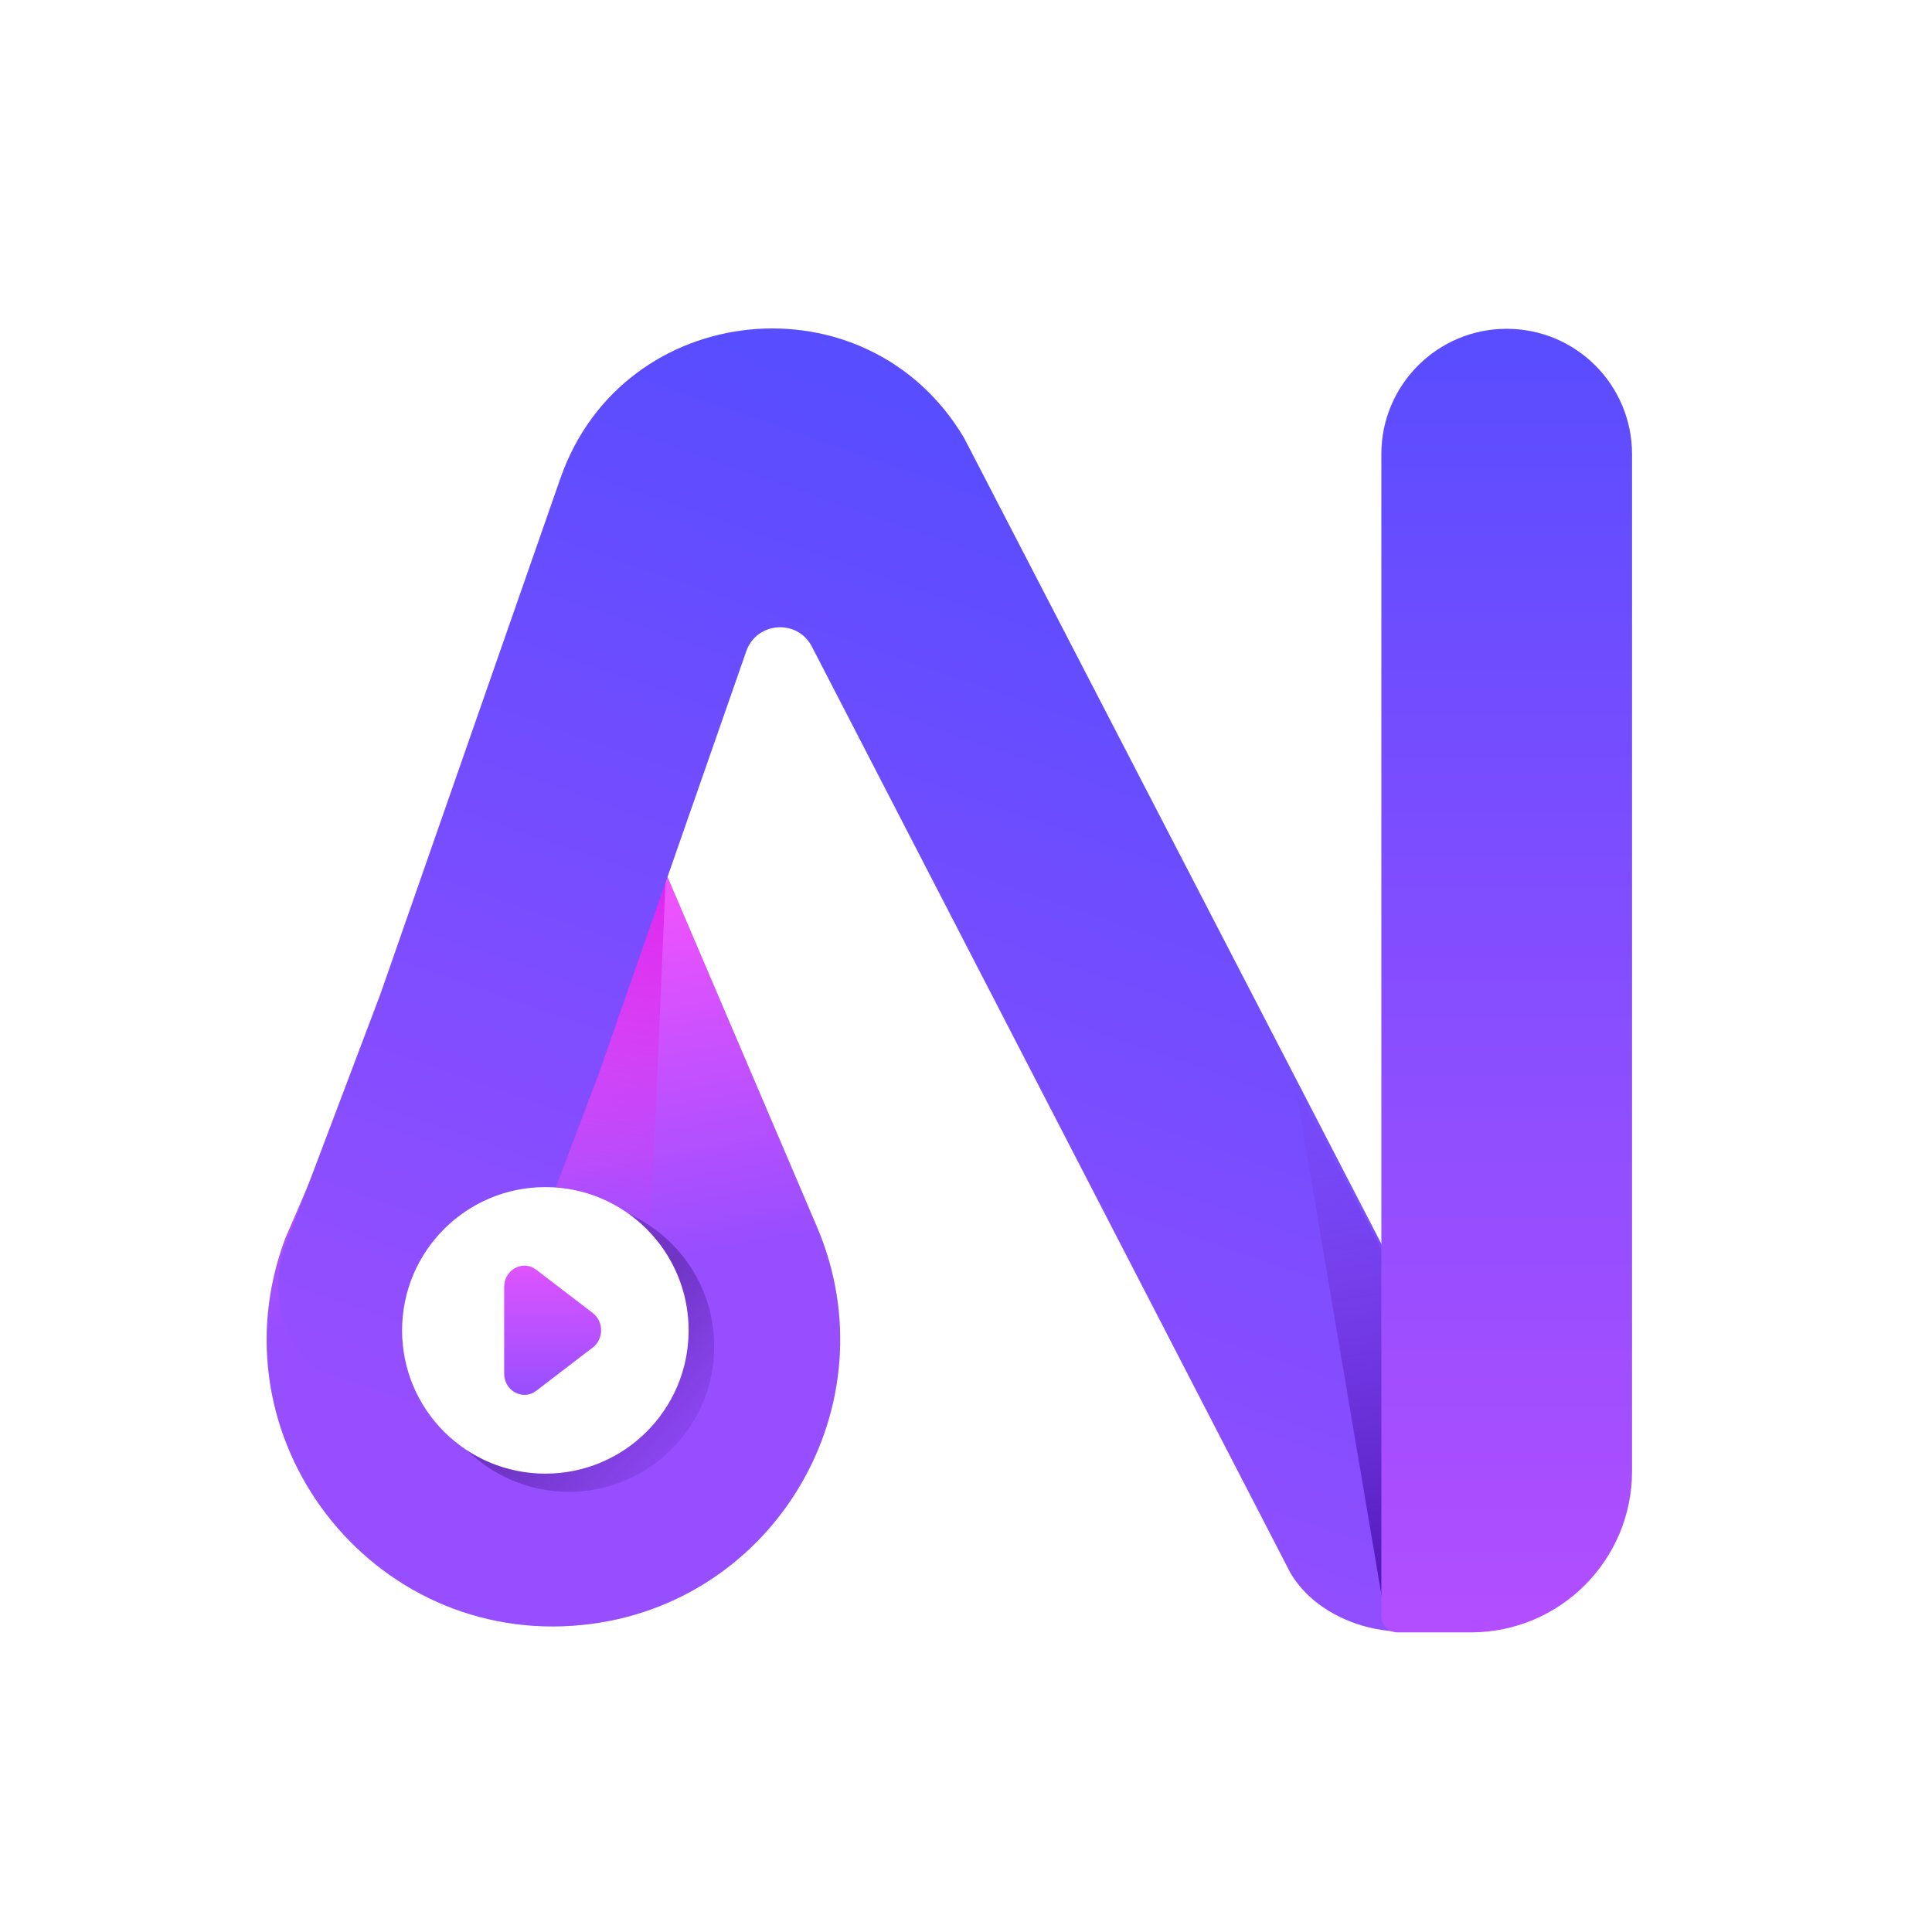
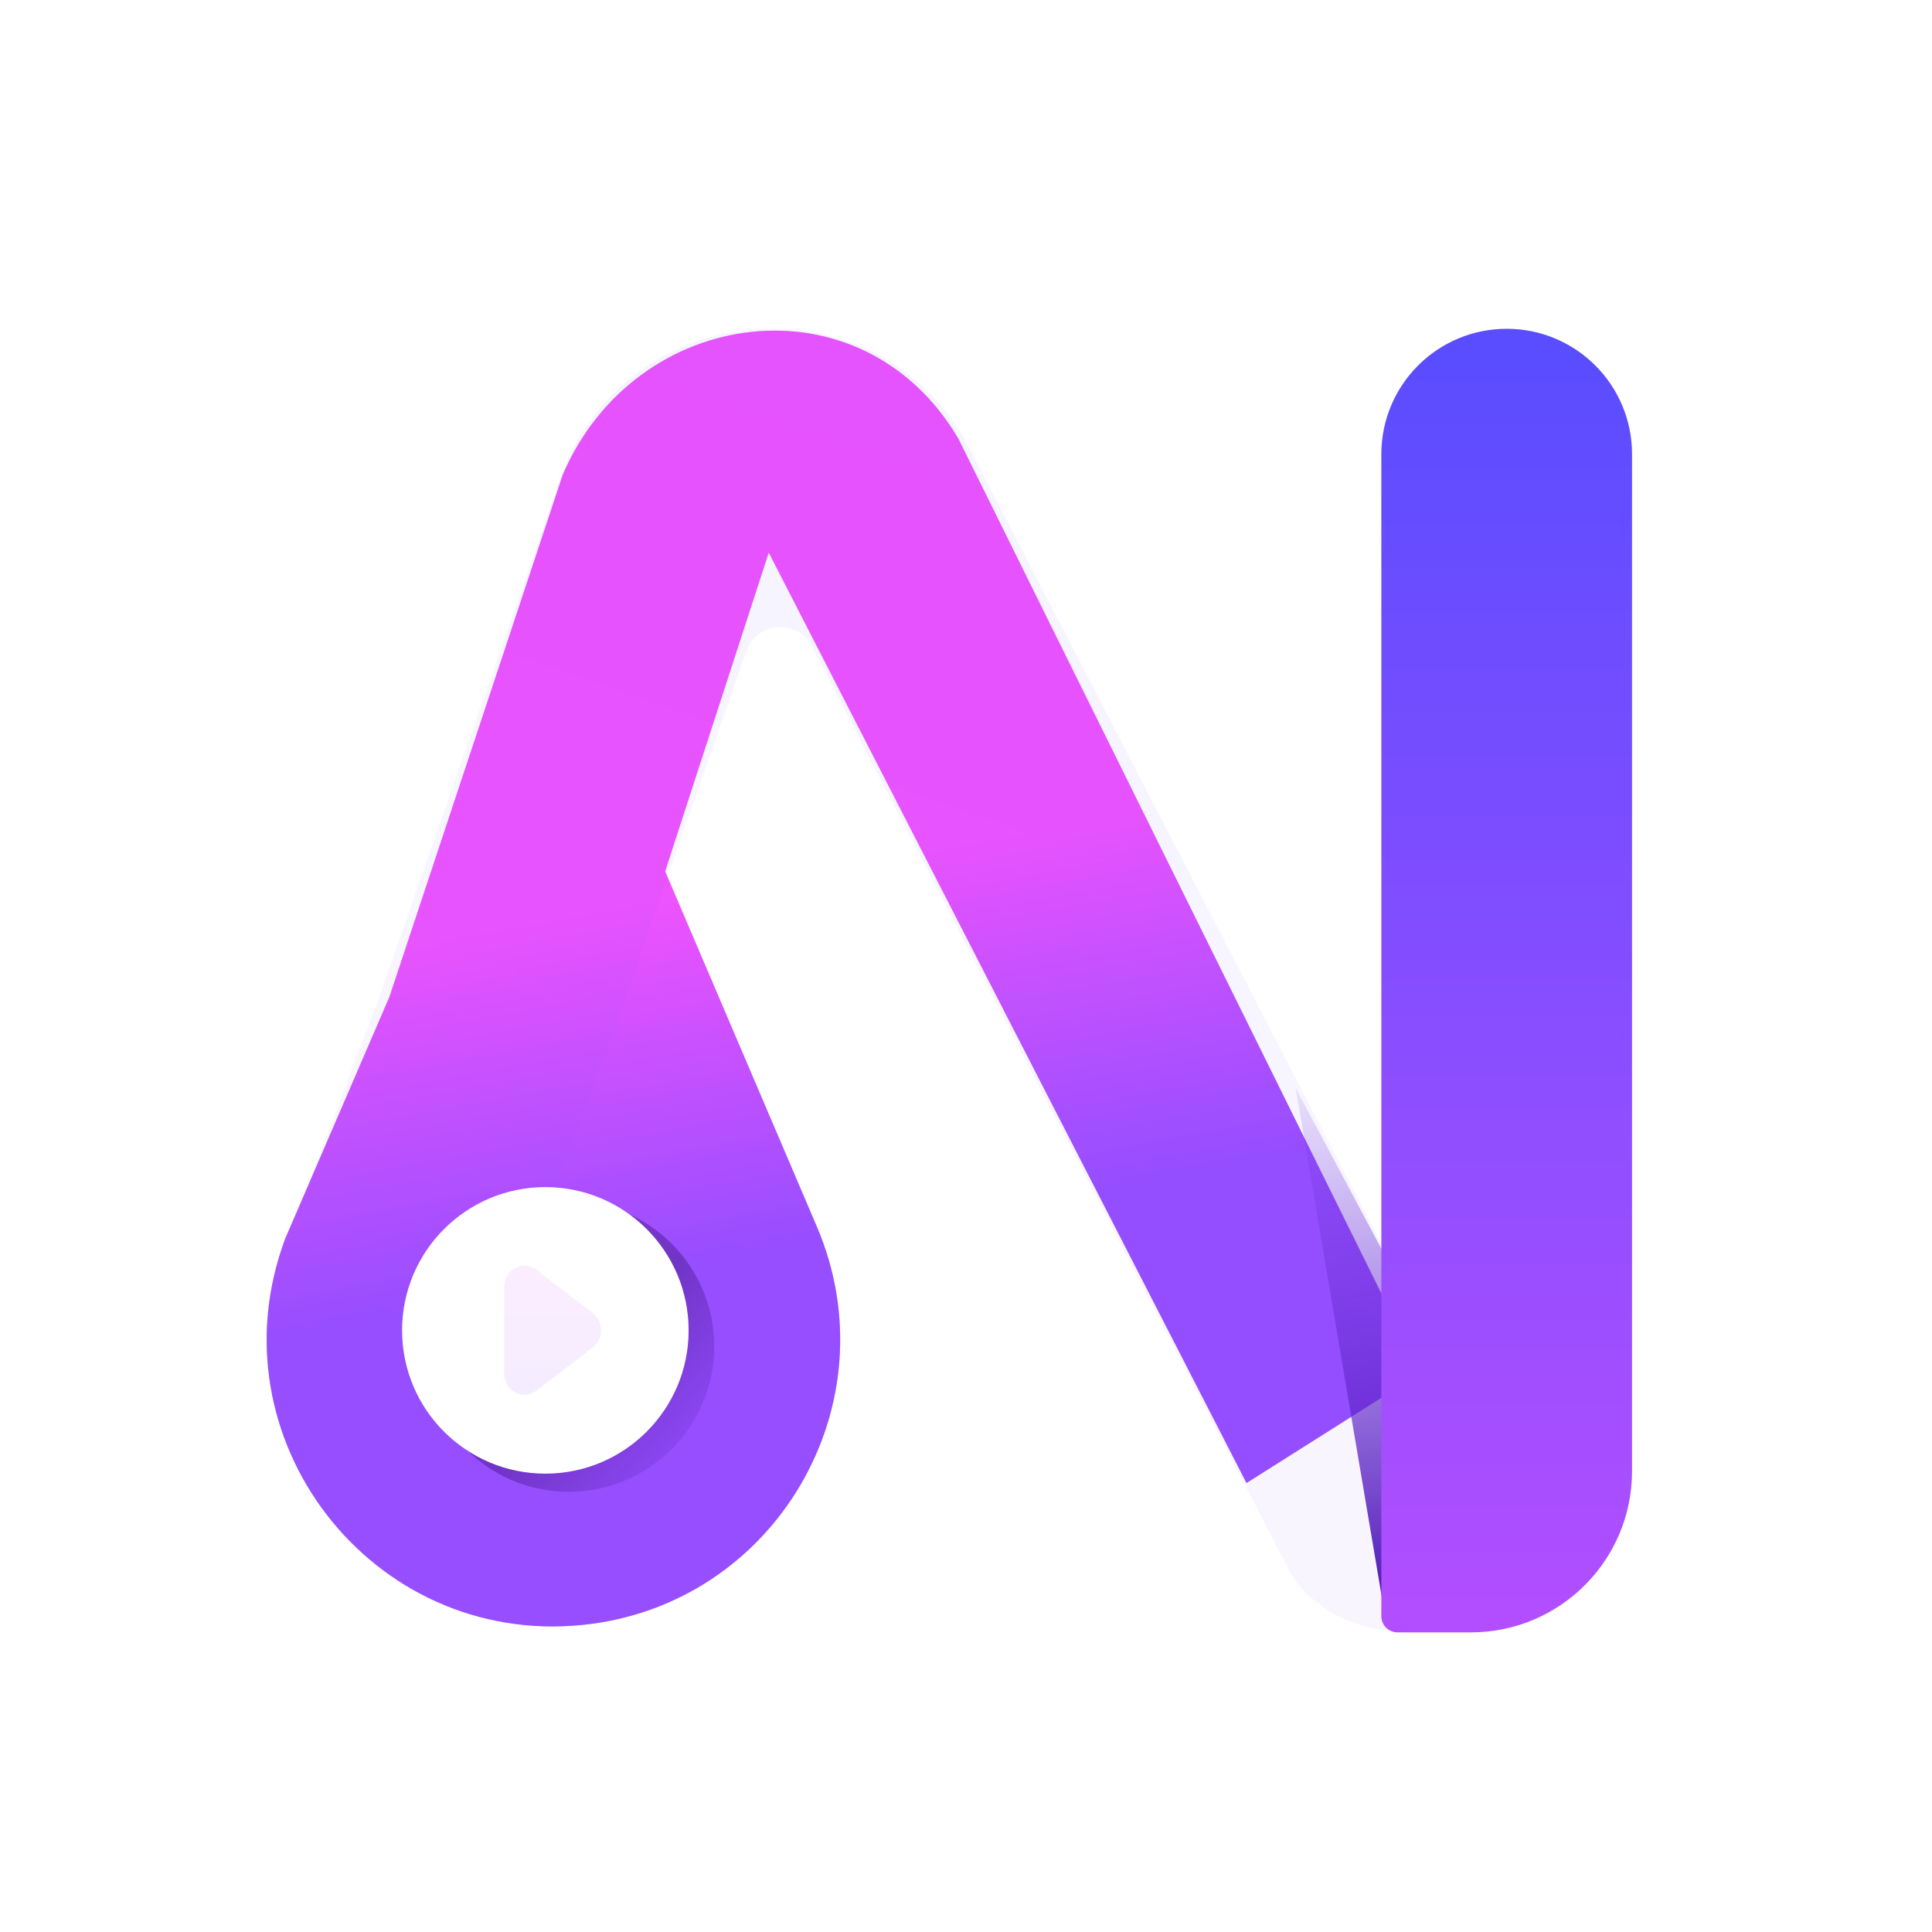
<svg xmlns="http://www.w3.org/2000/svg" width="80" height="80" viewBox="0 0 80 80" fill="none">
  <rect width="80" height="80" rx="16.41" fill="white" />
  <path fill-rule="evenodd" clip-rule="evenodd" d="M31.832 22.881L51.615 61.409L58.827 56.851L39.685 18.166C35.692 11.391 26.3 12.645 23.3 19.664L16.124 41.283L11.818 51.27C8.709 59.534 15.37 68.19 24.142 67.282C32.093 66.46 36.969 58.156 33.825 50.794L27.542 36.08L31.832 22.881ZM22.785 49.367L25.007 54.569C25.609 55.979 24.675 57.569 23.153 57.726C21.474 57.9 20.198 56.243 20.794 54.66L22.785 49.367Z" fill="#DDDDDD" />
  <path fill-rule="evenodd" clip-rule="evenodd" d="M31.832 22.881L51.615 61.409L58.827 56.851L39.685 18.166C35.692 11.391 26.3 12.645 23.3 19.664L16.124 41.283L11.818 51.27C8.709 59.534 15.37 68.19 24.142 67.282C32.093 66.46 36.969 58.156 33.825 50.794L27.542 36.08L31.832 22.881ZM22.785 49.367L25.007 54.569C25.609 55.979 24.675 57.569 23.153 57.726C21.474 57.9 20.198 56.243 20.794 54.66L22.785 49.367Z" fill="url(#paint0_linear_163_10615)" />
  <g filter="url(#filter0_b_163_10615)">
    <path fill-rule="evenodd" clip-rule="evenodd" d="M31.832 22.881L51.615 61.409L58.827 56.851L39.685 18.166C35.692 11.391 26.3 12.645 23.3 19.664L16.124 41.283L11.818 51.27C8.709 59.534 15.37 68.19 24.142 67.282C32.093 66.46 36.969 58.156 33.825 50.794L27.542 36.08L31.832 22.881ZM22.785 49.367L25.007 54.569C25.609 55.979 24.675 57.569 23.153 57.726C21.474 57.9 20.198 56.243 20.794 54.66L22.785 49.367Z" fill="url(#paint1_linear_163_10615)" fill-opacity="0.06" />
  </g>
-   <path d="M21.879 49.733L27.23 33.346L27.564 36.356L26.895 52.074L21.879 49.733Z" fill="url(#paint2_linear_163_10615)" />
-   <path fill-rule="evenodd" clip-rule="evenodd" d="M30.901 26.968C31.33 25.739 33.021 25.619 33.619 26.776L53.438 65.141C54.788 67.426 58.369 68.255 60.62 66.93C62.91 65.581 63.083 62.541 61.732 60.257L39.925 18.143C35.919 11.368 25.799 12.375 23.206 19.805L15.754 41.157L11.829 51.538C10.89 54.02 12.146 56.791 14.634 57.727C17.122 58.662 19.899 57.407 20.838 54.925L24.807 44.429L30.901 26.968Z" fill="url(#paint3_linear_163_10615)" />
  <g filter="url(#filter1_b_163_10615)">
    <path fill-rule="evenodd" clip-rule="evenodd" d="M30.901 26.968C31.33 25.739 33.021 25.619 33.619 26.776L53.438 65.141C54.788 67.426 58.369 68.255 60.62 66.93C62.91 65.581 63.083 62.541 61.732 60.257L39.925 18.143C35.919 11.368 25.799 12.375 23.206 19.805L15.754 41.157L11.829 51.538C10.89 54.02 12.146 56.791 14.634 57.727C17.122 58.662 19.899 57.407 20.838 54.925L24.807 44.429L30.901 26.968Z" fill="url(#paint4_linear_163_10615)" fill-opacity="0.06" />
  </g>
  <path d="M59.001 55.084L53.65 45.051L57.329 66.788L57.663 67.457L59.001 55.084Z" fill="url(#paint5_linear_163_10615)" />
  <path d="M57.199 66.924C57.199 67.293 57.499 67.593 57.868 67.593H60.906C64.592 67.593 67.579 64.605 67.579 60.92L67.579 18.805C67.579 15.939 65.256 13.615 62.389 13.615C59.523 13.615 57.199 15.939 57.199 18.805L57.199 66.924Z" fill="url(#paint6_linear_163_10615)" />
  <g filter="url(#filter2_b_163_10615)">
    <path d="M57.199 66.924C57.199 67.293 57.499 67.593 57.868 67.593H60.906C64.592 67.593 67.579 64.605 67.579 60.92L67.579 18.805C67.579 15.939 65.256 13.615 62.389 13.615C59.523 13.615 57.199 15.939 57.199 18.805L57.199 66.924Z" fill="url(#paint7_linear_163_10615)" fill-opacity="0.06" />
  </g>
  <circle cx="23.553" cy="55.752" r="6.02" fill="url(#paint8_linear_163_10615)" />
  <circle cx="22.582" cy="55.088" r="5.932" fill="white" />
  <g filter="url(#filter3_b_163_10615)">
    <circle cx="22.582" cy="55.088" r="5.932" fill="white" fill-opacity="0.06" />
  </g>
-   <path d="M20.877 53.291C20.877 52.571 21.652 52.155 22.205 52.578L24.546 54.371C25.005 54.723 25.005 55.444 24.546 55.796L22.205 57.589C21.652 58.012 20.877 57.597 20.877 56.877V53.291Z" fill="url(#paint9_linear_163_10615)" />
  <g filter="url(#filter4_b_163_10615)">
    <path d="M20.877 53.291C20.877 52.571 21.652 52.155 22.205 52.578L24.546 54.371C25.005 54.723 25.005 55.444 24.546 55.796L22.205 57.589C21.652 58.012 20.877 57.597 20.877 56.877V53.291Z" fill="url(#paint10_linear_163_10615)" fill-opacity="0.1" />
  </g>
  <defs>
    <filter id="filter0_b_163_10615" x="9.703" y="12.353" width="50.461" height="56.333" filterUnits="userSpaceOnUse" color-interpolation-filters="sRGB">
      <feFlood flood-opacity="0" result="BackgroundImageFix" />
      <feGaussianBlur in="BackgroundImageFix" stdDeviation="0.669" />
      <feComposite in2="SourceAlpha" operator="in" result="effect1_backgroundBlur_163_10615" />
      <feBlend mode="normal" in="SourceGraphic" in2="effect1_backgroundBlur_163_10615" result="shape" />
    </filter>
    <filter id="filter1_b_163_10615" x="10.18" y="12.263" width="53.742" height="56.638" filterUnits="userSpaceOnUse" color-interpolation-filters="sRGB">
      <feFlood flood-opacity="0" result="BackgroundImageFix" />
      <feGaussianBlur in="BackgroundImageFix" stdDeviation="0.669" />
      <feComposite in2="SourceAlpha" operator="in" result="effect1_backgroundBlur_163_10615" />
      <feBlend mode="normal" in="SourceGraphic" in2="effect1_backgroundBlur_163_10615" result="shape" />
    </filter>
    <filter id="filter2_b_163_10615" x="55.861" y="12.277" width="13.056" height="56.653" filterUnits="userSpaceOnUse" color-interpolation-filters="sRGB">
      <feFlood flood-opacity="0" result="BackgroundImageFix" />
      <feGaussianBlur in="BackgroundImageFix" stdDeviation="0.669" />
      <feComposite in2="SourceAlpha" operator="in" result="effect1_backgroundBlur_163_10615" />
      <feBlend mode="normal" in="SourceGraphic" in2="effect1_backgroundBlur_163_10615" result="shape" />
    </filter>
    <filter id="filter3_b_163_10615" x="15.982" y="48.487" width="13.201" height="13.201" filterUnits="userSpaceOnUse" color-interpolation-filters="sRGB">
      <feFlood flood-opacity="0" result="BackgroundImageFix" />
      <feGaussianBlur in="BackgroundImageFix" stdDeviation="0.334" />
      <feComposite in2="SourceAlpha" operator="in" result="effect1_backgroundBlur_163_10615" />
      <feBlend mode="normal" in="SourceGraphic" in2="effect1_backgroundBlur_163_10615" result="shape" />
    </filter>
    <filter id="filter4_b_163_10615" x="19.539" y="51.071" width="6.689" height="8.026" filterUnits="userSpaceOnUse" color-interpolation-filters="sRGB">
      <feFlood flood-opacity="0" result="BackgroundImageFix" />
      <feGaussianBlur in="BackgroundImageFix" stdDeviation="0.669" />
      <feComposite in2="SourceAlpha" operator="in" result="effect1_backgroundBlur_163_10615" />
      <feBlend mode="normal" in="SourceGraphic" in2="effect1_backgroundBlur_163_10615" result="shape" />
    </filter>
    <linearGradient id="paint0_linear_163_10615" x1="27.956" y1="25.282" x2="34.006" y2="58.301" gradientUnits="userSpaceOnUse">
      <stop offset="0.347" stop-color="#EE53FE" />
      <stop offset="0.794" stop-color="#964EFF" />
      <stop offset="1" stop-color="#964EFF" />
    </linearGradient>
    <linearGradient id="paint1_linear_163_10615" x1="27.956" y1="25.282" x2="34.006" y2="58.301" gradientUnits="userSpaceOnUse">
      <stop offset="0.347" stop-color="#EE53FE" />
      <stop offset="0.794" stop-color="#964EFF" />
      <stop offset="1" stop-color="#964EFF" />
    </linearGradient>
    <linearGradient id="paint2_linear_163_10615" x1="27.898" y1="35.687" x2="24.721" y2="50.736" gradientUnits="userSpaceOnUse">
      <stop stop-color="#DB23EE" />
      <stop offset="1" stop-color="#DB39EC" stop-opacity="0" />
    </linearGradient>
    <linearGradient id="paint3_linear_163_10615" x1="29.585" y1="13.97" x2="14.436" y2="57.55" gradientUnits="userSpaceOnUse">
      <stop stop-color="#584CFF" />
      <stop offset="1" stop-color="#964EFF" />
    </linearGradient>
    <linearGradient id="paint4_linear_163_10615" x1="29.585" y1="13.97" x2="14.436" y2="57.55" gradientUnits="userSpaceOnUse">
      <stop stop-color="#584CFF" />
      <stop offset="1" stop-color="#964EFF" />
    </linearGradient>
    <linearGradient id="paint5_linear_163_10615" x1="53.985" y1="45.385" x2="57.329" y2="66.788" gradientUnits="userSpaceOnUse">
      <stop stop-color="#773BE3" stop-opacity="0.13" />
      <stop offset="1" stop-color="#4C13B5" />
    </linearGradient>
    <linearGradient id="paint6_linear_163_10615" x1="61.361" y1="66.929" x2="61.361" y2="14.287" gradientUnits="userSpaceOnUse">
      <stop stop-color="#B14EFF" />
      <stop offset="1" stop-color="#594DFF" />
    </linearGradient>
    <linearGradient id="paint7_linear_163_10615" x1="61.361" y1="66.929" x2="61.361" y2="14.287" gradientUnits="userSpaceOnUse">
      <stop stop-color="#B14EFF" />
      <stop offset="1" stop-color="#594DFF" />
    </linearGradient>
    <linearGradient id="paint8_linear_163_10615" x1="24.876" y1="56.088" x2="29.967" y2="60.5" gradientUnits="userSpaceOnUse">
      <stop stop-color="#441883" stop-opacity="0.46" />
      <stop offset="1" stop-color="#400C8C" stop-opacity="0" />
    </linearGradient>
    <linearGradient id="paint9_linear_163_10615" x1="22.884" y1="52.408" x2="22.884" y2="57.759" gradientUnits="userSpaceOnUse">
      <stop stop-color="#DF53FF" />
      <stop offset="1" stop-color="#974FFF" />
    </linearGradient>
    <linearGradient id="paint10_linear_163_10615" x1="22.884" y1="52.408" x2="22.884" y2="57.759" gradientUnits="userSpaceOnUse">
      <stop stop-color="#DF53FF" />
      <stop offset="1" stop-color="#974FFF" />
    </linearGradient>
  </defs>
</svg>